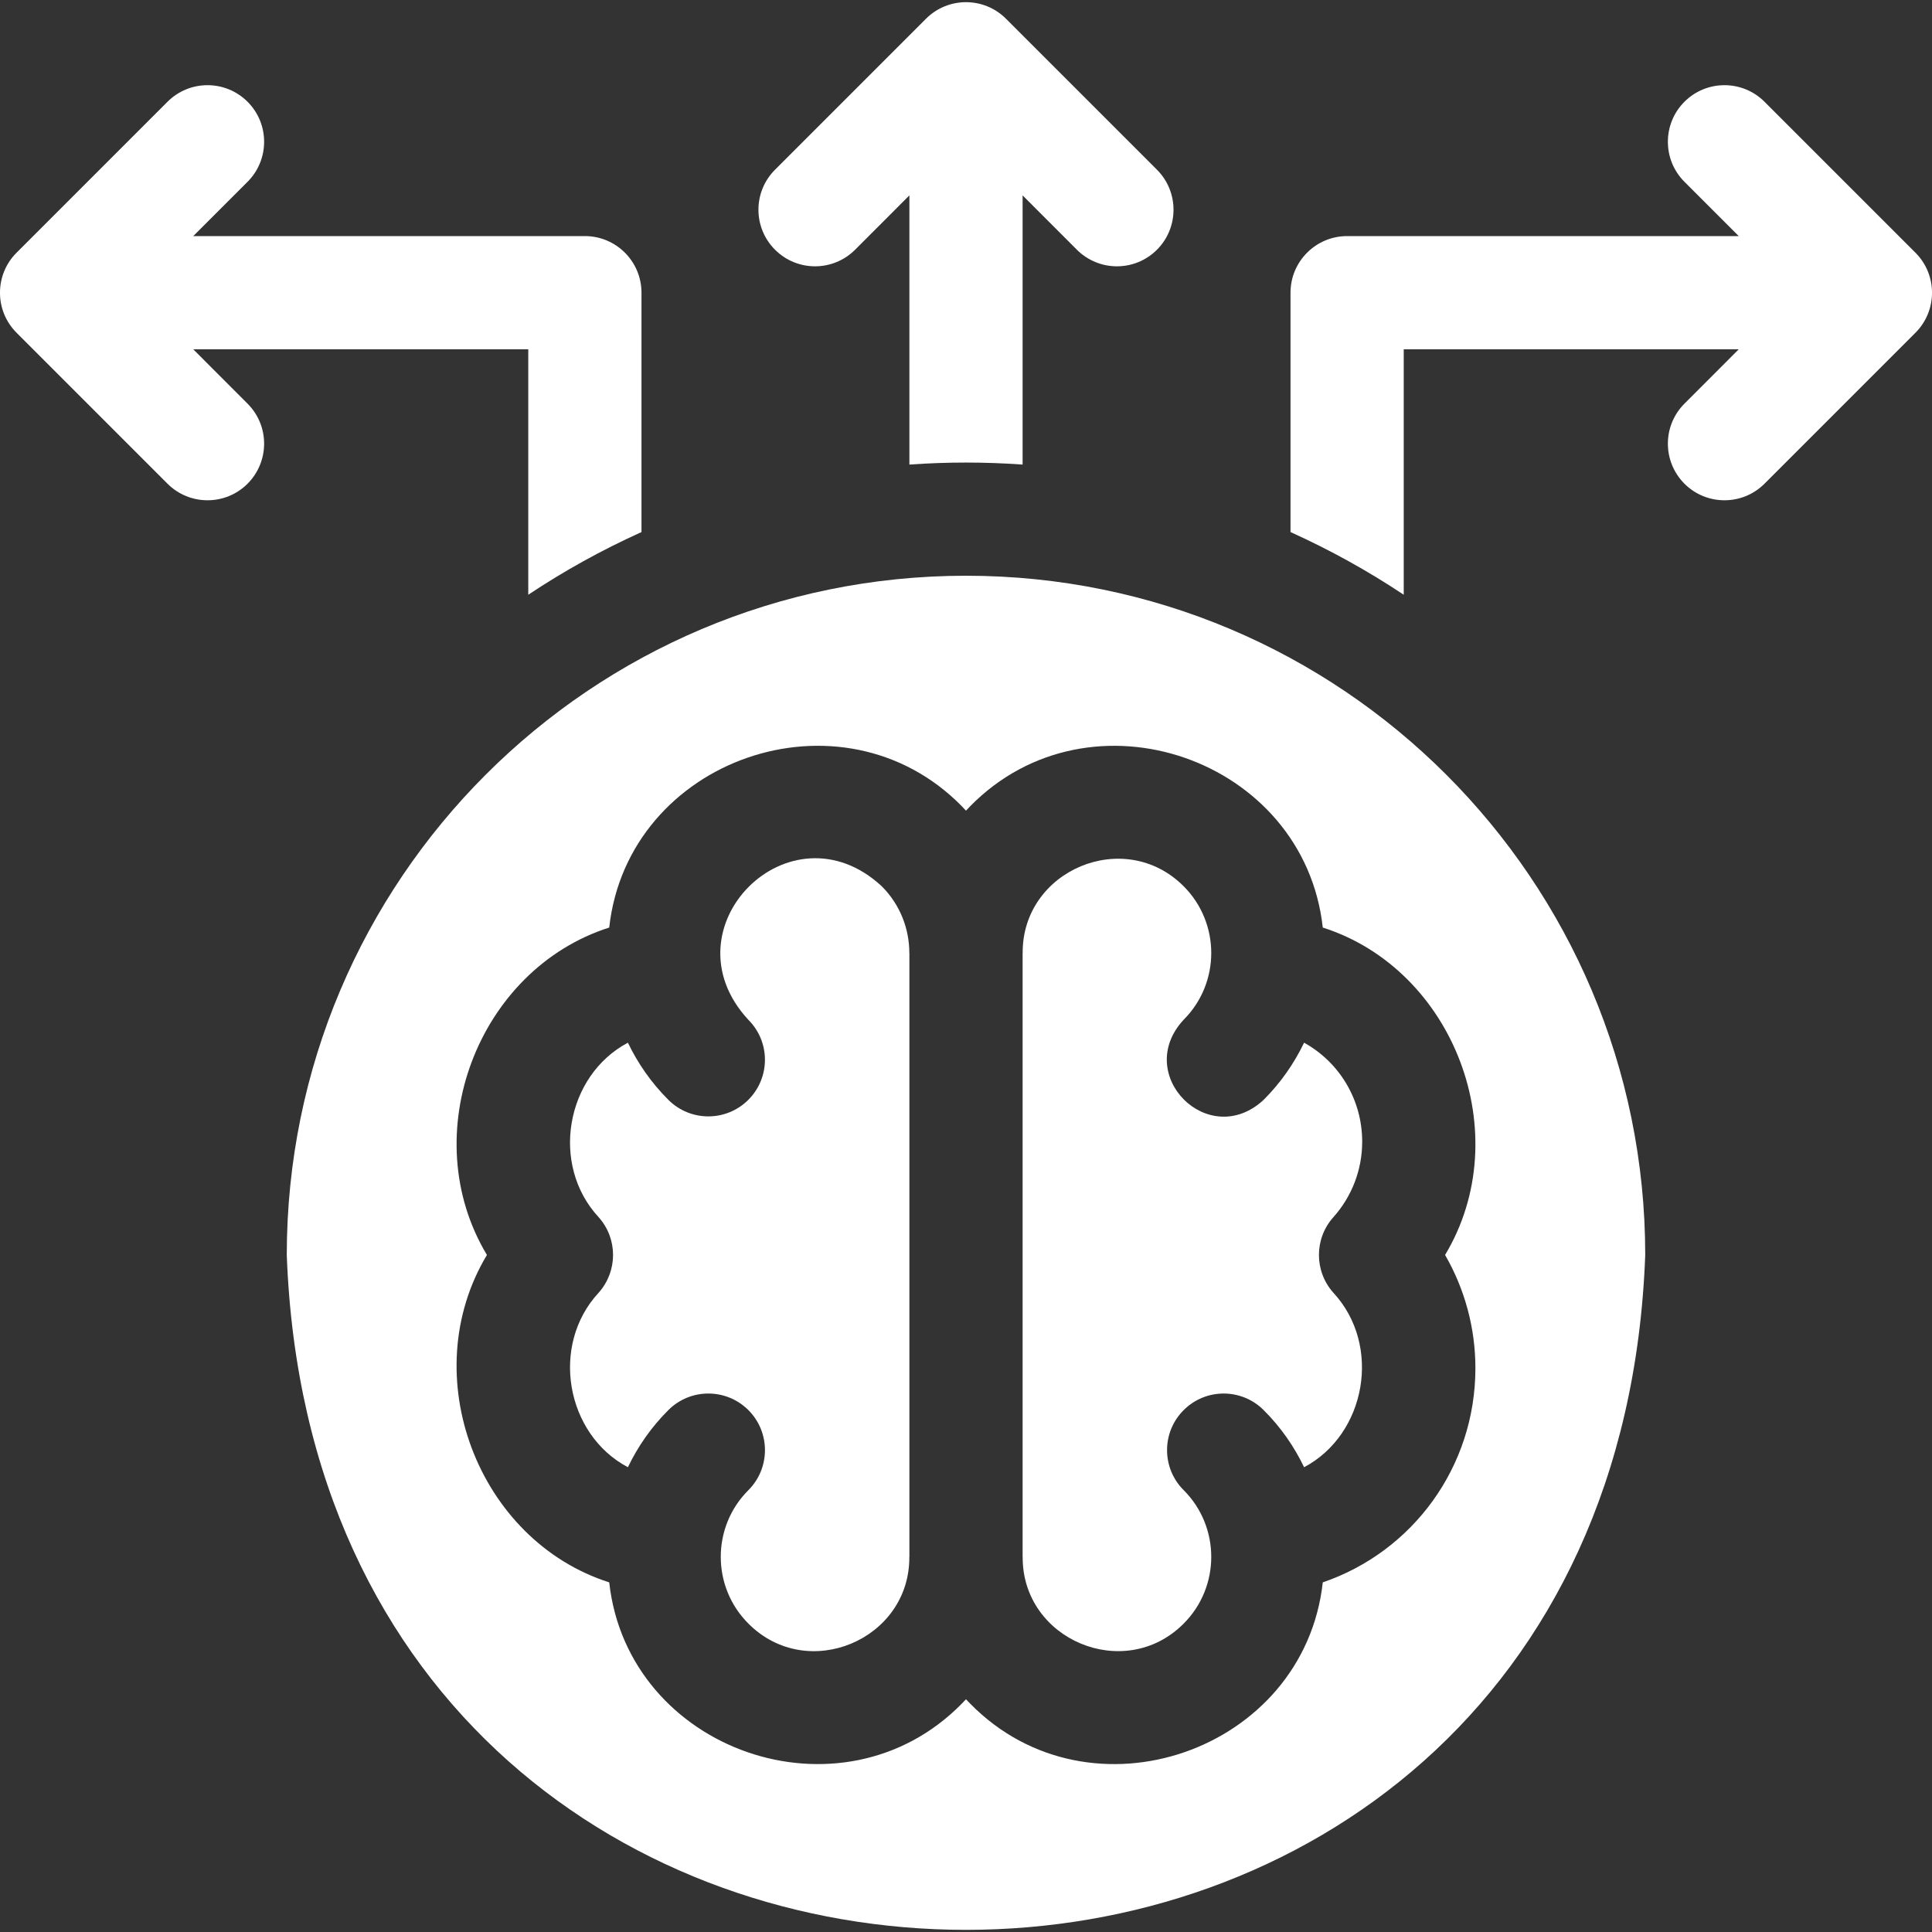
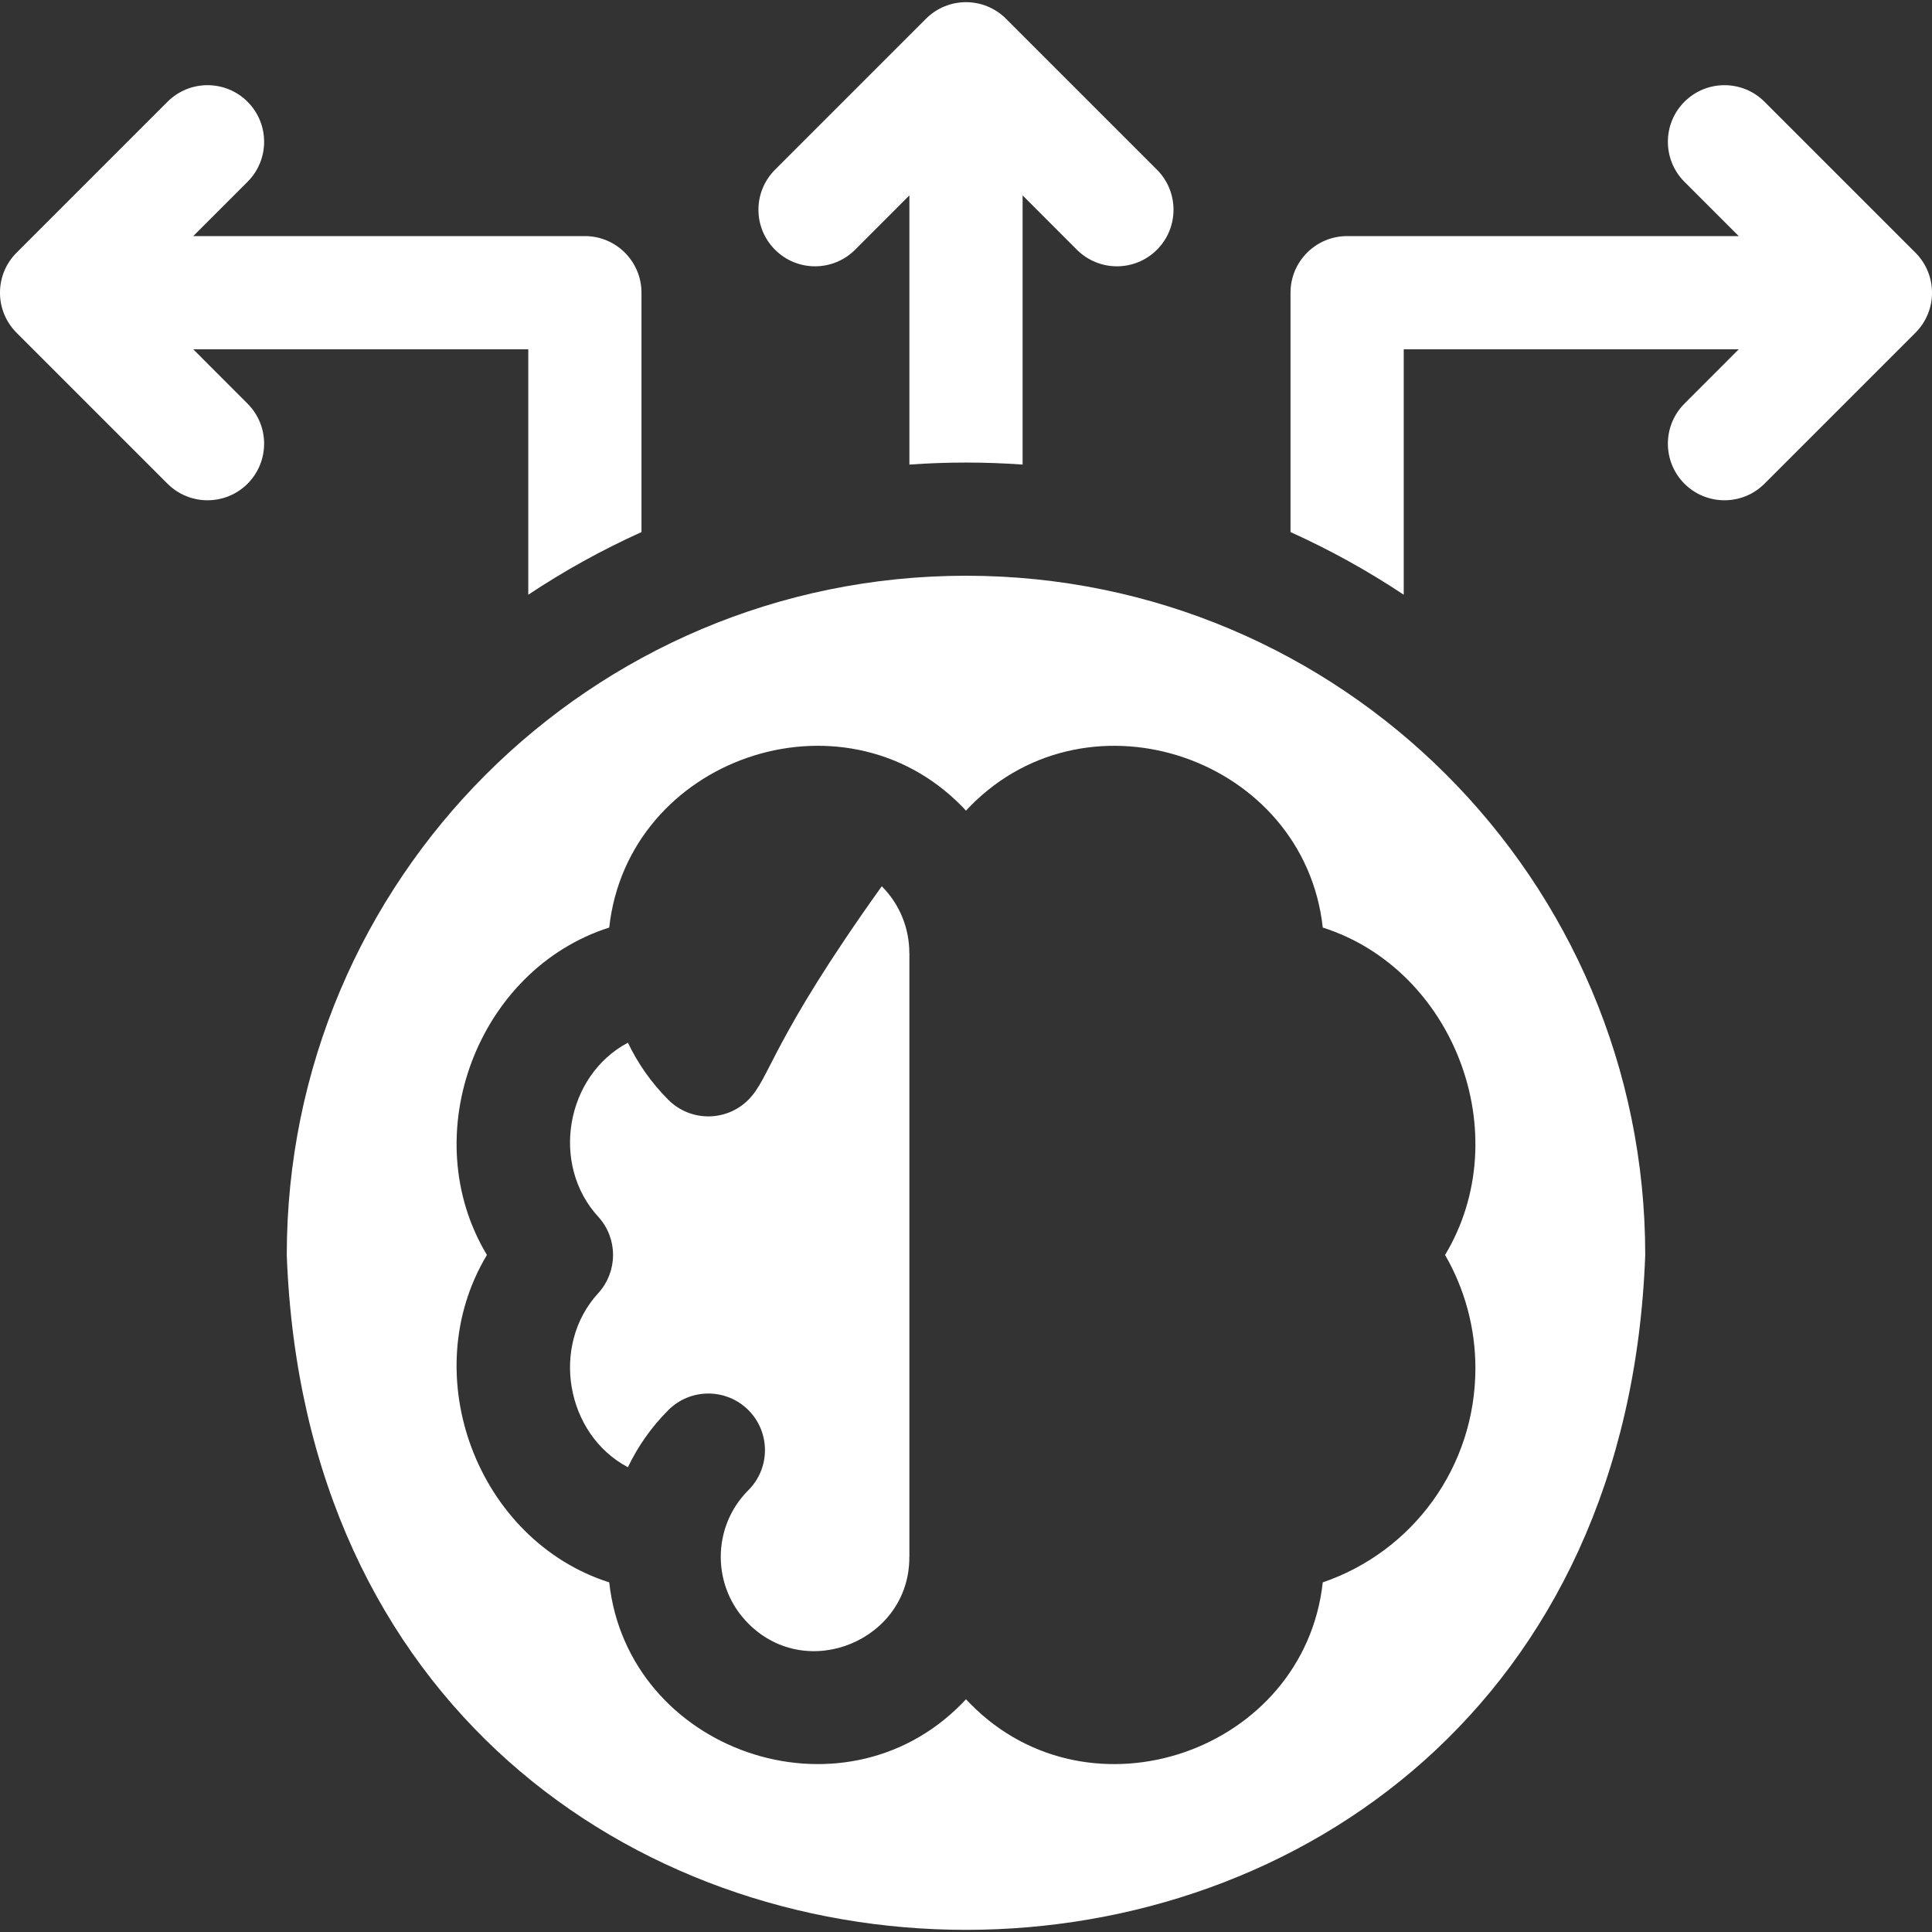
<svg xmlns="http://www.w3.org/2000/svg" width="30" height="30" viewBox="0 0 30 30" fill="none">
  <rect x="0" y="0" width="30" height="30" fill="#333333" stroke="none" />
  <g clip-path="url(#clip0_71_11985)">
-     <path d="M21.152 17.729C21.152 17.069 20.792 16.491 20.25 16.191C20.096 16.511 19.888 16.812 19.622 17.078C18.768 17.871 17.587 16.688 18.38 15.834C18.951 15.263 18.951 14.334 18.38 13.762C17.461 12.84 15.871 13.512 15.88 14.798H15.879V24.175H15.88C15.871 25.462 17.462 26.133 18.38 25.211C18.951 24.64 18.951 23.71 18.38 23.139C18.036 22.796 18.036 22.239 18.38 21.896C18.723 21.553 19.279 21.553 19.622 21.896C19.888 22.161 20.096 22.462 20.25 22.783C21.212 22.274 21.462 20.891 20.704 20.073C20.406 19.739 20.406 19.234 20.704 18.901C20.993 18.578 21.152 18.162 21.152 17.729Z" fill="white" />
    <path d="M15 8.94C9.175 8.94 4.453 13.662 4.453 19.487C4.97 33.462 25.032 33.458 25.547 19.487C25.547 13.662 20.825 8.94 15 8.94ZM22.91 21.245C22.91 22.78 21.934 24.095 20.54 24.571C20.25 27.193 16.929 28.353 15.065 26.454C15.043 26.432 15.021 26.409 15 26.386C14.978 26.409 14.957 26.432 14.935 26.454C13.07 28.353 9.749 27.192 9.46 24.571C7.421 23.921 6.438 21.356 7.561 19.487C6.438 17.618 7.422 15.052 9.46 14.403C9.749 11.78 13.071 10.621 14.935 12.519C14.957 12.542 14.978 12.565 15 12.588C15.021 12.565 15.043 12.542 15.065 12.519C16.93 10.621 20.251 11.781 20.54 14.403C22.578 15.053 23.562 17.618 22.439 19.487C22.746 20.018 22.91 20.623 22.91 21.245Z" fill="white" />
    <path d="M12.035 3.878C12.378 4.221 12.934 4.221 13.278 3.878L14.121 3.034V7.214C14.701 7.172 15.299 7.172 15.879 7.214V3.034L16.722 3.878C17.066 4.221 17.622 4.221 17.965 3.878C18.308 3.535 18.308 2.978 17.965 2.635L15.621 0.291C15.278 -0.052 14.722 -0.052 14.379 0.291L12.035 2.635C11.691 2.978 11.691 3.535 12.035 3.878Z" fill="white" />
    <path d="M29.743 3.924L27.399 1.58C27.056 1.237 26.499 1.237 26.156 1.58C25.813 1.923 25.813 2.48 26.156 2.823L26.999 3.666H20.918C20.433 3.666 20.039 4.06 20.039 4.545V8.262C20.653 8.539 21.241 8.865 21.797 9.235V5.424H26.999L26.156 6.268C25.813 6.611 25.813 7.167 26.156 7.511C26.499 7.854 27.056 7.854 27.399 7.511L29.743 5.167C30.086 4.824 30.086 4.267 29.743 3.924Z" fill="white" />
    <path d="M3.001 5.424H8.203V9.235C8.759 8.865 9.347 8.539 9.961 8.262V4.545C9.961 4.06 9.567 3.666 9.082 3.666H3.001L3.844 2.823C4.187 2.48 4.187 1.923 3.844 1.58C3.501 1.237 2.944 1.237 2.601 1.58L0.257 3.924C-0.086 4.267 -0.086 4.824 0.257 5.167L2.601 7.511C2.944 7.854 3.501 7.854 3.844 7.511C4.187 7.167 4.187 6.611 3.844 6.268L3.001 5.424Z" fill="white" />
-     <path d="M13.692 13.762C12.267 12.442 10.301 14.411 11.62 15.835C11.964 16.178 11.964 16.734 11.62 17.078C11.277 17.421 10.721 17.421 10.378 17.078C10.112 16.812 9.904 16.512 9.75 16.191C8.788 16.7 8.538 18.083 9.296 18.901C9.594 19.234 9.594 19.739 9.296 20.073C8.538 20.891 8.788 22.275 9.75 22.783C9.904 22.462 10.112 22.161 10.378 21.896C10.721 21.553 11.277 21.553 11.621 21.896C11.964 22.239 11.964 22.796 11.621 23.139C11.049 23.71 11.049 24.64 11.621 25.211C12.539 26.134 14.129 25.462 14.12 24.175H14.121V14.799H14.12C14.12 14.423 13.978 14.048 13.692 13.762Z" fill="white" />
+     <path d="M13.692 13.762C11.964 16.178 11.964 16.734 11.62 17.078C11.277 17.421 10.721 17.421 10.378 17.078C10.112 16.812 9.904 16.512 9.75 16.191C8.788 16.7 8.538 18.083 9.296 18.901C9.594 19.234 9.594 19.739 9.296 20.073C8.538 20.891 8.788 22.275 9.75 22.783C9.904 22.462 10.112 22.161 10.378 21.896C10.721 21.553 11.277 21.553 11.621 21.896C11.964 22.239 11.964 22.796 11.621 23.139C11.049 23.71 11.049 24.64 11.621 25.211C12.539 26.134 14.129 25.462 14.12 24.175H14.121V14.799H14.12C14.12 14.423 13.978 14.048 13.692 13.762Z" fill="white" />
  </g>
  <defs>
    <clipPath id="clip0_71_11985">
      <rect width="30" height="30" fill="white" />
    </clipPath>
  </defs>
</svg>